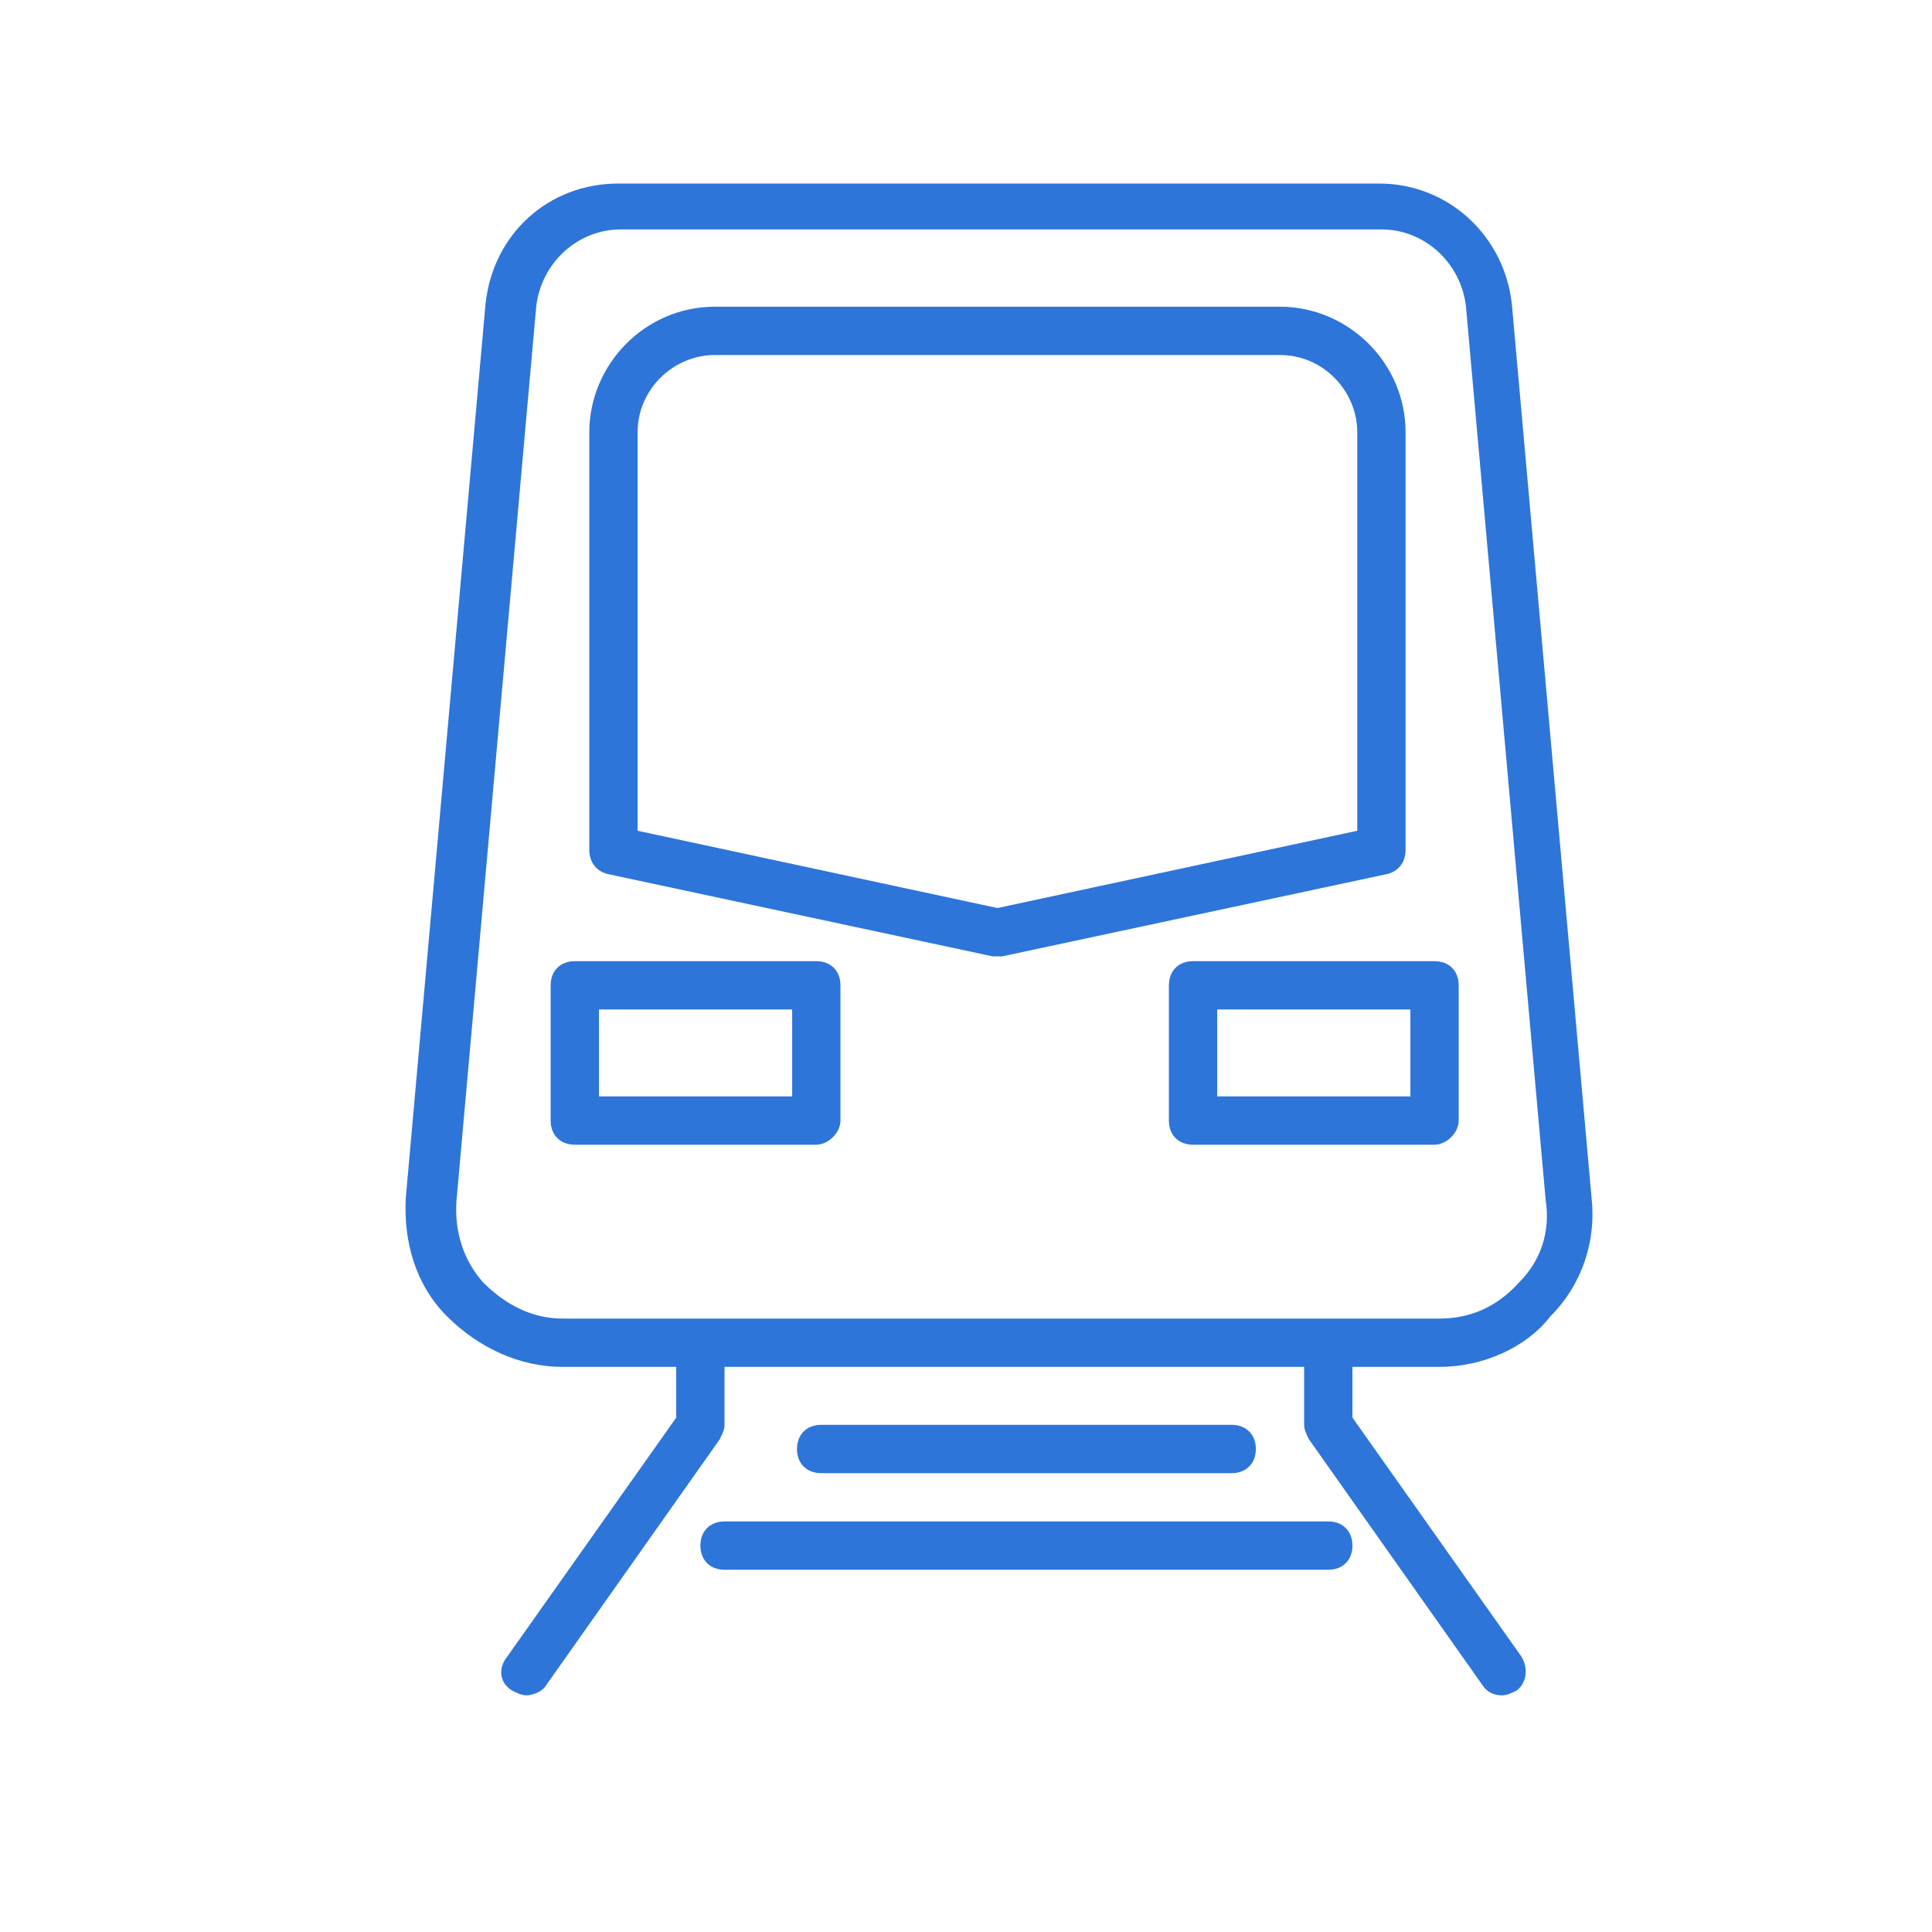
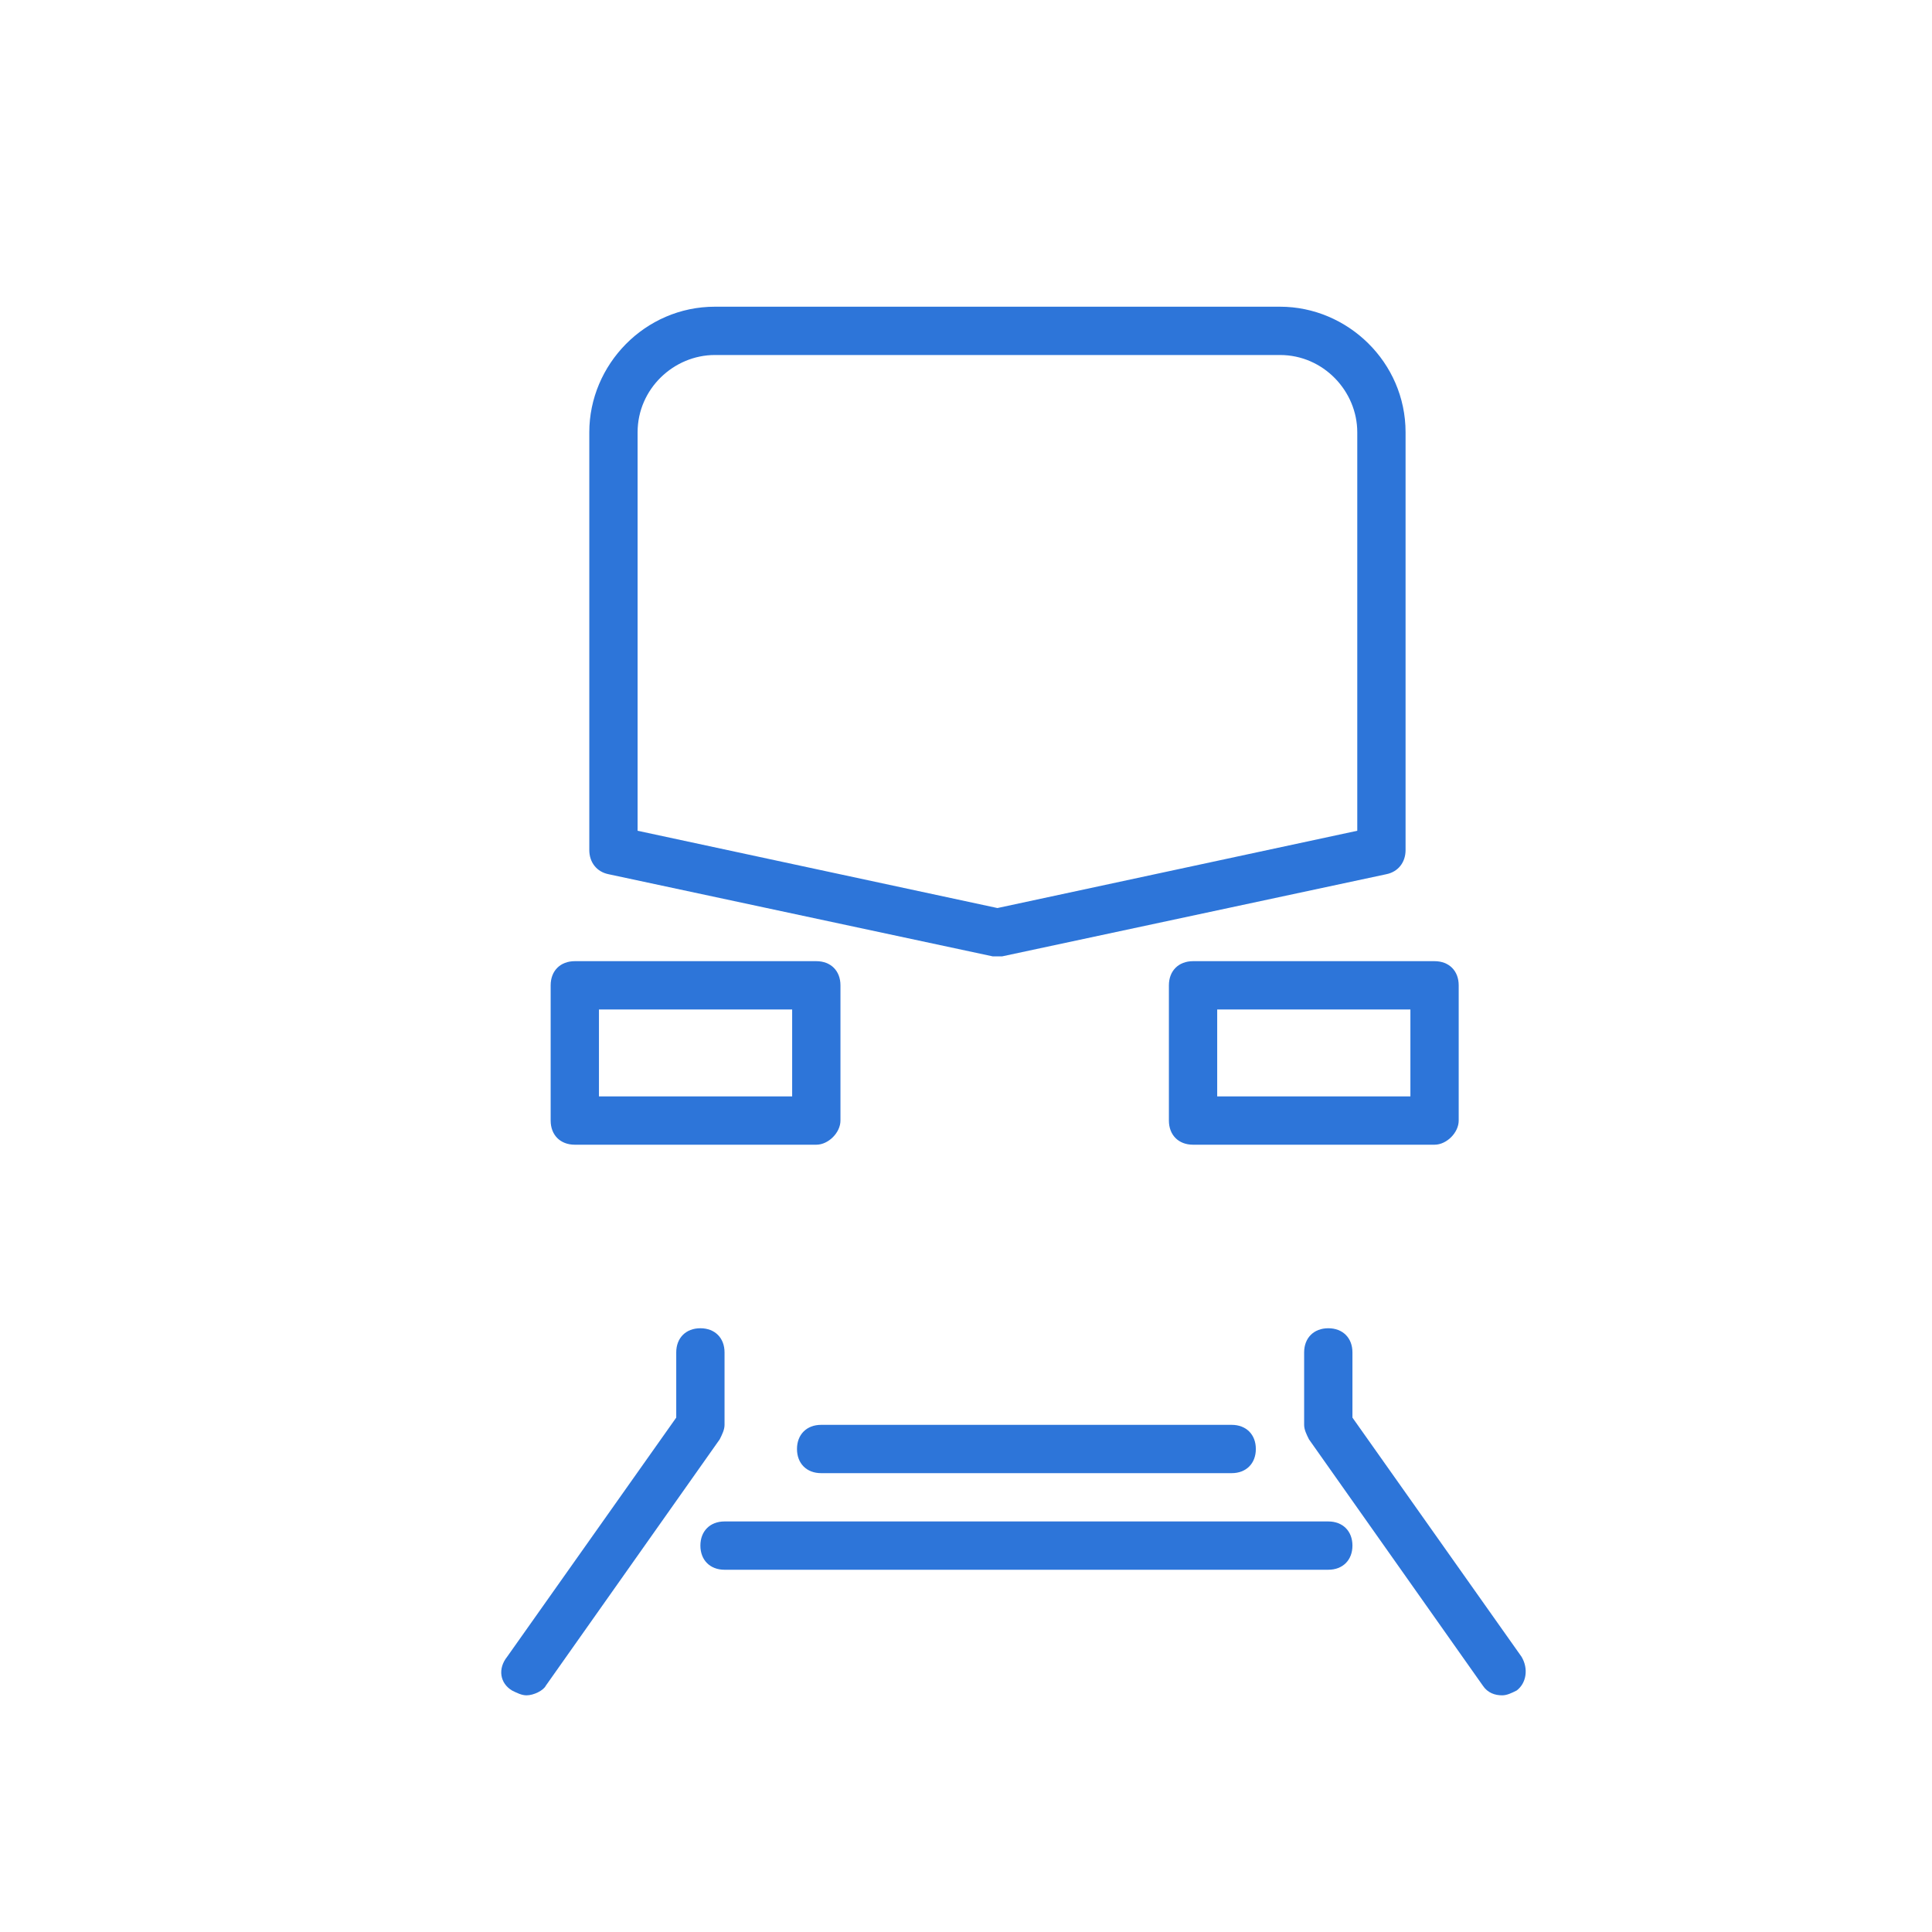
<svg xmlns="http://www.w3.org/2000/svg" width="48" height="48" viewBox="0 0 48 48" fill="none">
-   <path d="M35.762 33.96H13.982C12.902 33.96 11.882 33.48 11.102 32.7C10.322 31.92 10.022 30.84 10.082 29.76L12.062 7.56C12.242 5.82 13.622 4.56 15.362 4.56H34.262C36.002 4.56 37.382 5.88 37.562 7.56L39.542 29.76C39.662 30.84 39.302 31.92 38.522 32.7C37.922 33.48 36.842 33.96 35.762 33.96ZM15.422 5.7C14.342 5.7 13.442 6.54 13.322 7.62L11.342 29.82C11.282 30.6 11.522 31.32 12.002 31.86C12.542 32.4 13.202 32.76 13.982 32.76H35.762C36.542 32.76 37.202 32.46 37.742 31.86C38.282 31.32 38.522 30.6 38.402 29.82L36.422 7.62C36.302 6.54 35.402 5.7 34.322 5.7H15.422Z" fill="#2D75D9" />
  <path d="M35.641 28.44H29.641C29.281 28.44 29.041 28.2 29.041 27.84V24.48C29.041 24.12 29.281 23.88 29.641 23.88H35.641C36.001 23.88 36.241 24.12 36.241 24.48V27.84C36.241 28.14 35.941 28.44 35.641 28.44ZM30.241 27.24H35.041V25.08H30.241V27.24ZM20.281 28.44H14.281C13.921 28.44 13.681 28.2 13.681 27.84V24.48C13.681 24.12 13.921 23.88 14.281 23.88H20.281C20.641 23.88 20.881 24.12 20.881 24.48V27.84C20.881 28.14 20.581 28.44 20.281 28.44ZM14.881 27.24H19.681V25.08H14.881V27.24ZM24.781 23.76H24.661L15.121 21.72C14.821 21.66 14.641 21.42 14.641 21.12V10.74C14.641 9.06 16.021 7.62 17.761 7.62H31.801C33.481 7.62 34.921 9 34.921 10.74V21.12C34.921 21.42 34.741 21.66 34.441 21.72L24.901 23.76H24.781ZM15.841 20.64L24.781 22.56L33.721 20.64V10.74C33.721 9.72 32.881 8.82 31.801 8.82H17.761C16.741 8.82 15.841 9.66 15.841 10.74V20.64ZM13.081 42.12C12.961 42.12 12.841 42.06 12.721 42C12.421 41.82 12.361 41.46 12.601 41.16L16.801 35.22V33.6C16.801 33.24 17.041 33 17.401 33C17.761 33 18.001 33.24 18.001 33.6V35.4C18.001 35.52 17.941 35.64 17.881 35.76L13.561 41.88C13.501 42 13.261 42.12 13.081 42.12ZM37.321 42.12C37.141 42.12 36.961 42.06 36.841 41.88L32.521 35.76C32.461 35.64 32.401 35.52 32.401 35.4V33.6C32.401 33.24 32.641 33 33.001 33C33.361 33 33.601 33.24 33.601 33.6V35.22L37.801 41.16C37.981 41.46 37.921 41.82 37.681 42C37.561 42.06 37.441 42.12 37.321 42.12ZM30.601 36.6H20.401C20.041 36.6 19.801 36.36 19.801 36C19.801 35.64 20.041 35.4 20.401 35.4H30.601C30.961 35.4 31.201 35.64 31.201 36C31.201 36.36 30.961 36.6 30.601 36.6ZM33.001 39H18.001C17.641 39 17.401 38.76 17.401 38.4C17.401 38.04 17.641 37.8 18.001 37.8H33.001C33.361 37.8 33.601 38.04 33.601 38.4C33.601 38.76 33.361 39 33.001 39Z" fill="#2D75D9" />
</svg>